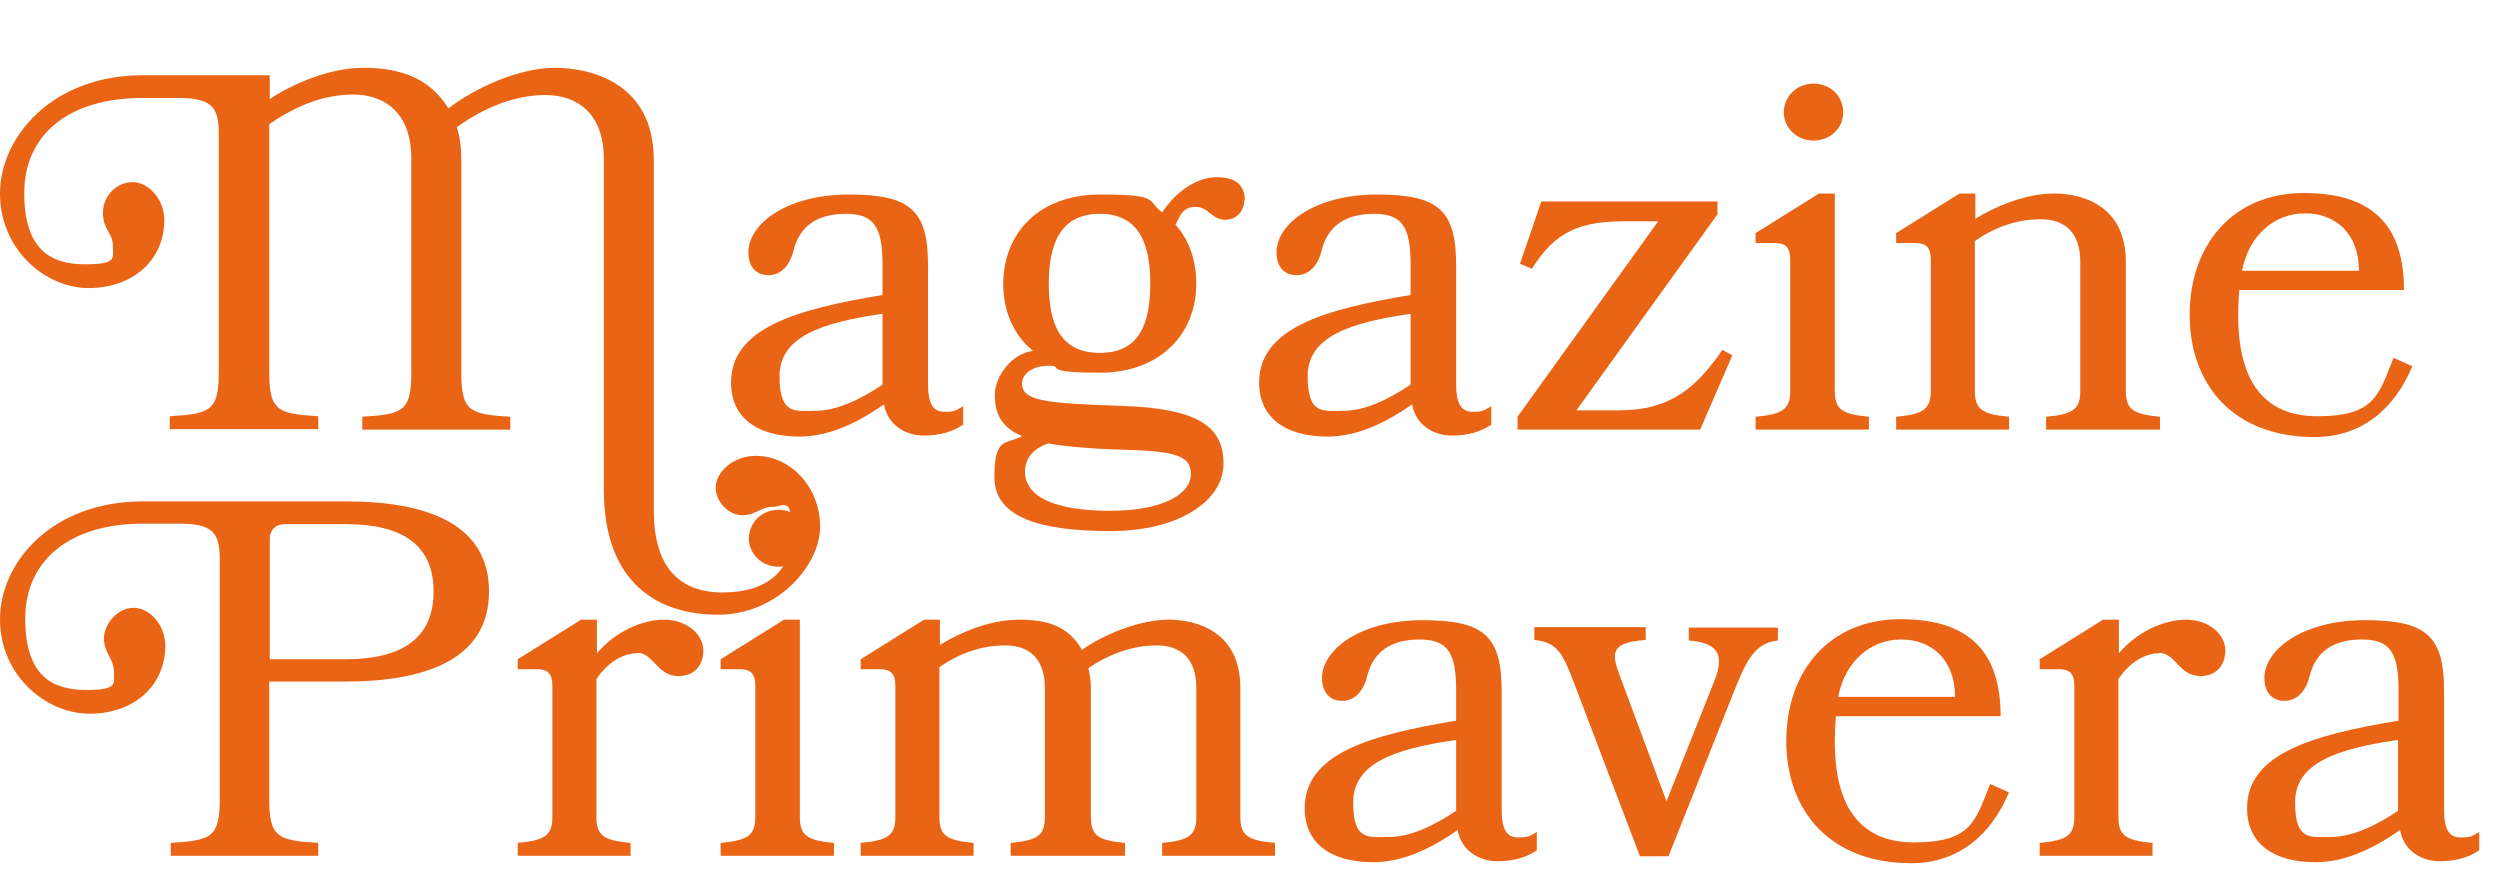
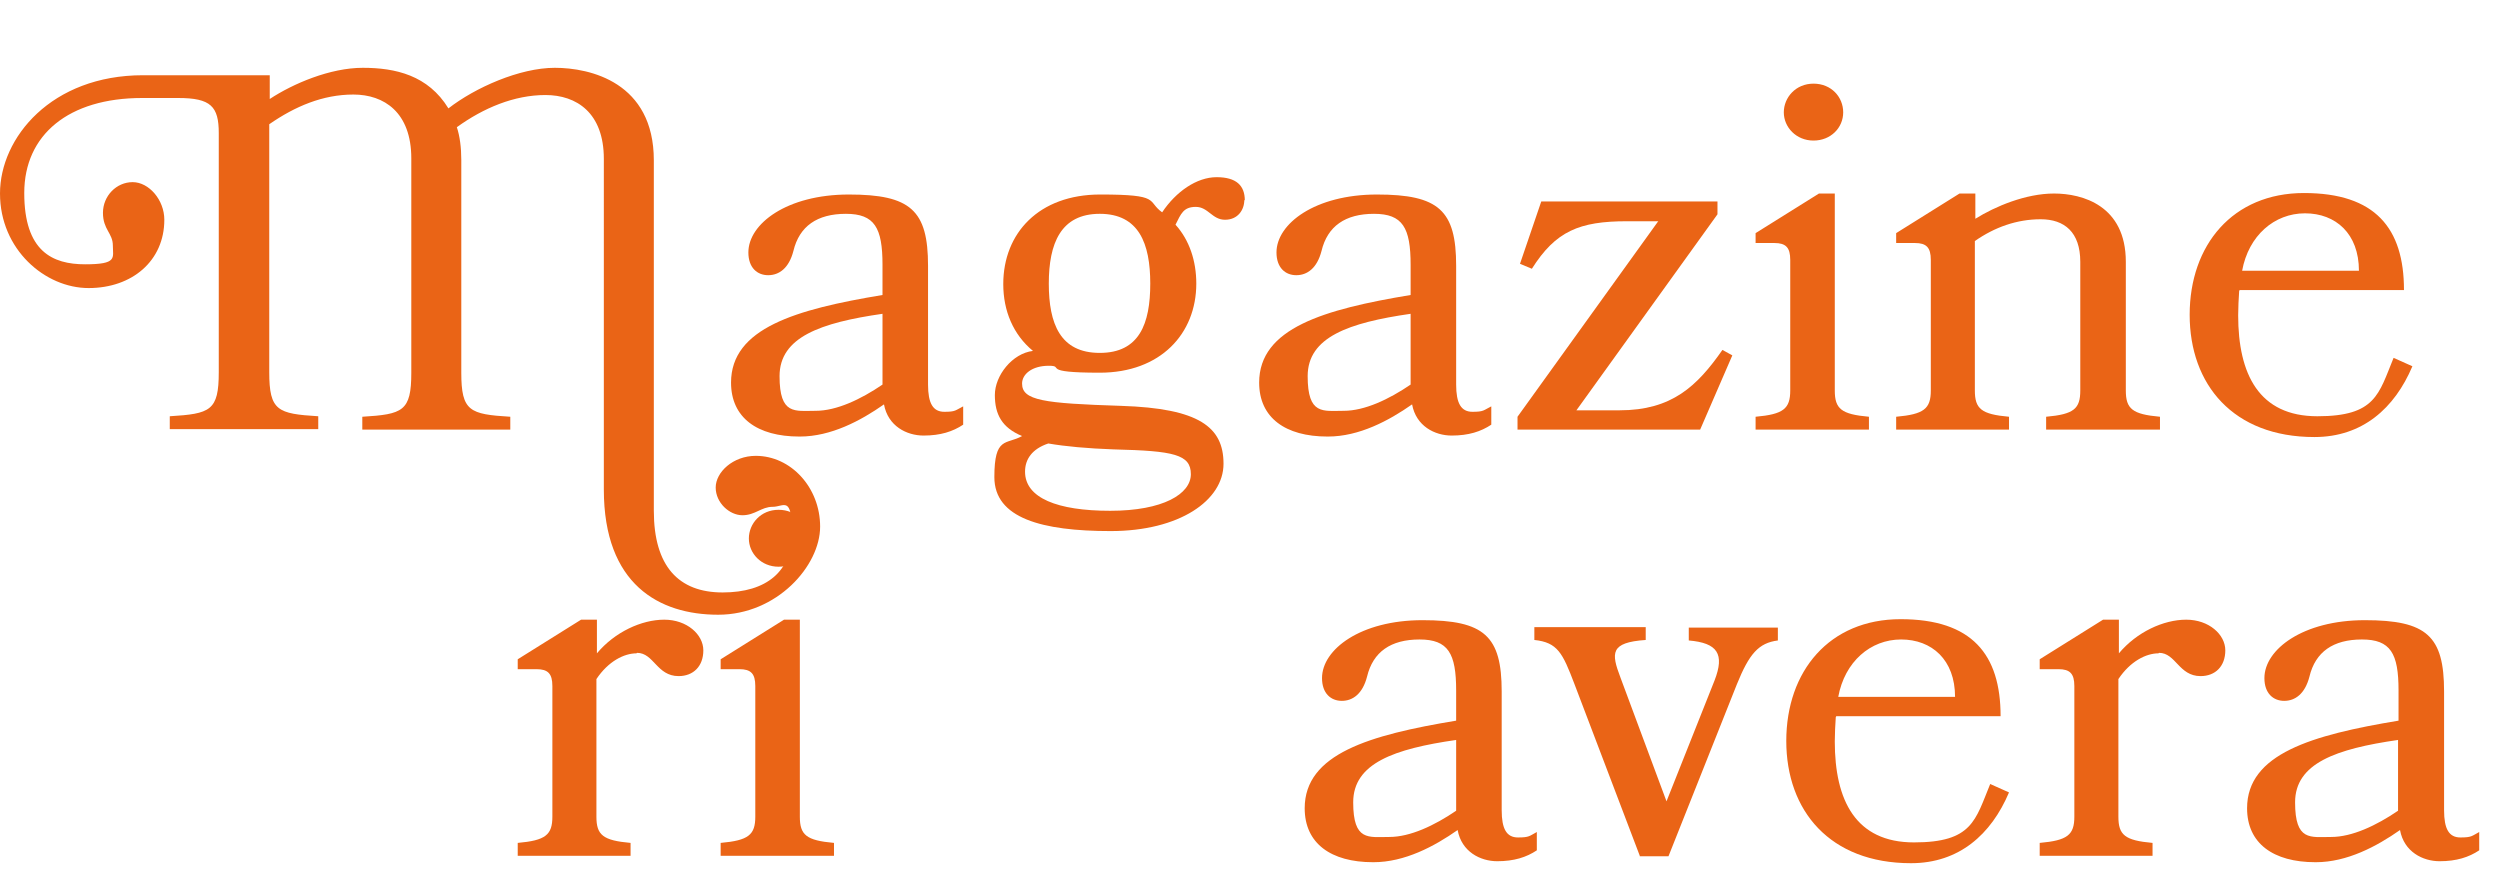
<svg xmlns="http://www.w3.org/2000/svg" id="Capa_2" viewBox="0 0 505.1 178.8">
  <defs>
    <style>      .st0 {        fill: #ea6416;      }    </style>
  </defs>
  <path class="st0" d="M73.2,86.8v-2.6c8.2-.5,9.9-1.1,9.9-8.9v-43.3c0-9.3-5.5-12.9-11.7-12.9s-11.8,2.4-17,6v50.1c0,7.8,1.7,8.4,9.9,8.9v2.6h-30v-2.6c8.2-.5,9.9-1.1,9.9-8.9V26.9c0-5.4-1.6-7.1-8.2-7.1h-7.3c-14.8,0-23.8,7.4-23.8,19.2s5.7,14.4,12.3,14.4,5.6-1.3,5.6-3.8-2-3.2-2-6.6,2.7-6.2,6-6.2,6.4,3.6,6.4,7.6c0,8.3-6.5,13.8-15.3,13.8S0,50.4,0,39.1,10.4,15.2,28.9,15.2h25.6v4.8c4.7-3.1,12.2-6.3,18.8-6.3s13.2,1.5,17.3,8.2c5.4-4.2,14.4-8.2,21.5-8.2s20,2.9,20,18.7v70.8c0,11.2,5,16.5,13.9,16.5s14-4.3,14-12-1.6-5.3-3.9-5.3-3.5,1.7-6.1,1.7-5.4-2.5-5.4-5.6,3.5-6.4,8.1-6.4c7.1,0,13,6.4,13,14.3s-8.7,17.8-20.6,17.8-23.1-6.1-23.1-25.3V32.1c0-9.3-5.5-12.9-11.8-12.9s-12.5,2.6-17.9,6.5c.6,1.8.9,4.1.9,6.6v43c0,7.8,1.7,8.4,9.9,8.9v2.6h-30Z" />
  <path class="st0" d="M161.5,88.2c-8.5,0-13.8-3.8-13.8-10.9,0-11,13.1-14.8,30.6-17.7v-6.1c0-7.5-1.6-10.3-7.4-10.3s-9.4,2.5-10.6,7.5c-.9,3.5-2.9,4.9-5.1,4.9s-4-1.5-4-4.6c0-5.8,7.8-11.7,20.3-11.7s16,3.2,16,14.4v24c0,3.8,1,5.5,3.3,5.5s2.2-.3,3.8-1.1v3.7c-2.1,1.4-4.6,2.2-8,2.2s-7.2-1.9-8-6.3c-4.7,3.3-10.7,6.5-17,6.5ZM178.3,63.4c-12.5,1.8-20.8,4.7-20.8,12.6s3.1,7,7.3,7,9.1-2.3,13.5-5.3v-14.2Z" />
  <path class="st0" d="M251.4,40.4c0,2-1.3,4-3.9,4s-3.4-2.6-5.9-2.6-3,1.4-4.1,3.6c2.8,3.1,4.2,7.3,4.2,11.9,0,10.1-7.2,18-19.5,18s-6.9-1.4-10.3-1.4-5.4,1.7-5.4,3.6c0,3.4,4.3,4,20,4.5,15.8.5,20.7,4.3,20.7,11.7s-8.9,13.6-22.8,13.6-23.5-2.6-23.5-10.9,2.4-6.5,5.6-8.3c-4.1-1.7-5.5-4.4-5.5-8.3s3.5-8.4,7.7-8.9c-4-3.3-6-8.1-6-13.5,0-10.3,7.2-18.1,19.6-18.1s9.3,1.3,12.5,3.6c2.8-4.2,7-7.1,11-7.1s5.7,1.7,5.7,4.7ZM225.1,90.8c-5.5-.2-9.8-.6-13.3-1.2-3.3,1.1-4.7,3.2-4.7,5.7,0,5.3,6.5,7.9,17.2,7.9s16.3-3.4,16.3-7.4-3.5-4.7-15.4-5ZM232.4,57.3c0-8.1-2.3-14.1-10.2-14.1s-10.3,6-10.3,14.1,2.3,14,10.3,14,10.2-5.9,10.2-14Z" />
  <path class="st0" d="M268.2,88.2c-8.5,0-13.8-3.8-13.8-10.9,0-11,13.1-14.8,30.6-17.7v-6.1c0-7.5-1.6-10.3-7.4-10.3s-9.4,2.5-10.6,7.5c-.9,3.5-2.9,4.9-5.1,4.9s-4-1.5-4-4.6c0-5.8,7.8-11.7,20.3-11.7s16,3.2,16,14.4v24c0,3.8,1,5.5,3.3,5.5s2.2-.3,3.8-1.1v3.7c-2.1,1.4-4.6,2.2-8,2.2s-7.2-1.9-8-6.3c-4.7,3.3-10.7,6.5-17,6.5ZM285,63.4c-12.5,1.8-20.8,4.7-20.8,12.6s3.1,7,7.3,7,9.1-2.3,13.5-5.3v-14.2Z" />
  <path class="st0" d="M335,44.7h-6.3c-9.6,0-14.4,2-19.2,9.6l-2.4-1,4.3-12.6h35.6v2.6l-28.5,39.6h8.7c10.6,0,15.7-4.9,20.8-12.2l2,1.1-6.5,15h-36.9v-2.6l28.5-39.6Z" />
  <path class="st0" d="M354.7,86.8v-2.6c5.6-.5,7-1.6,7-5.3v-26.4c0-2.5-.9-3.4-3.2-3.4h-3.8v-2l12.8-8h3.2v39.8c0,3.7,1.3,4.8,6.9,5.3v2.6h-22.8ZM372.4,22.7c0,3.1-2.5,5.7-6,5.7s-6-2.7-6-5.7,2.4-5.8,6-5.8,6,2.7,6,5.8Z" />
  <path class="st0" d="M413.4,86.8v-2.6c5.6-.5,6.9-1.6,6.9-5.3v-26c0-6-3.2-8.6-8-8.6s-9.3,1.6-13.3,4.4v30.2c0,3.7,1.3,4.8,6.9,5.3v2.6h-22.8v-2.6c5.6-.5,7-1.6,7-5.3v-26.4c0-2.5-.9-3.4-3.2-3.4h-3.8v-2l12.8-8h3.2v5.1c4-2.5,10.2-5.1,15.9-5.1s14.5,2.4,14.5,13.8v26c0,3.7,1.3,4.8,6.9,5.3v2.6h-22.8Z" />
  <path class="st0" d="M452.4,58.8c-.1,1.6-.2,3.3-.2,4.9,0,11.9,4.2,20.4,16,20.4s12.4-4.5,15.4-11.8l3.8,1.7c-3.6,8.5-10.1,14.3-19.8,14.3-16.4,0-25.2-10.6-25.2-24.7s8.7-24.6,23.1-24.6,20.2,7.1,20.2,19.6h-33.2ZM476.6,54.7c0-7.5-4.7-11.6-10.9-11.6s-11.4,4.5-12.7,11.6h23.6Z" />
-   <path class="st0" d="M34.5,172.9v-2.6c8.2-.5,9.9-1.1,9.9-8.9v-48.5c0-5.4-1.6-7.1-8.2-7.1h-7.3c-14.8,0-23.8,7.4-23.8,19.2s5.7,14.4,12.3,14.4,5.6-1.3,5.6-3.8-2-3.7-2-6.6,2.7-6.2,6-6.2,6.4,3.6,6.4,7.6c0,8.3-6.5,13.8-15.3,13.8S0,136.5,0,125.1s10.4-23.8,28.9-23.8h41c17,0,28.9,4.9,28.9,18.2s-12,18.2-29.1,18.2h-15.3v23.7c0,7.8,1.7,8.4,9.9,8.9v2.6h-30ZM57.6,105.9c-1.9,0-3.1,1.1-3.1,3.1v24.2h15.3c11.5,0,17.8-4.3,17.8-13.7s-6.3-13.6-17.7-13.6h-12.4Z" />
  <path class="st0" d="M128.6,132c-2.5,0-5.7,1.6-8.1,5.2v27.8c0,3.7,1.3,4.8,6.9,5.3v2.6h-22.8v-2.6c5.6-.5,7-1.6,7-5.3v-26.4c0-2.5-.9-3.4-3.2-3.4h-3.8v-2l12.8-8h3.2v6.8c3.6-4.3,9-6.8,13.6-6.8s7.9,3,7.9,6.2-2,5.2-5,5.2c-4.4,0-5-4.7-8.4-4.7Z" />
  <path class="st0" d="M145.6,172.9v-2.6c5.6-.5,7-1.6,7-5.3v-26.4c0-2.5-.9-3.4-3.2-3.4h-3.8v-2l12.8-8h3.2v39.8c0,3.7,1.3,4.8,6.9,5.3v2.6h-22.8ZM163.3,108.8c0,3.1-2.5,5.7-6,5.7s-6-2.7-6-5.7,2.4-5.8,6-5.8,6,2.7,6,5.8Z" />
-   <path class="st0" d="M204.2,172.9v-2.6c5.6-.5,6.9-1.6,6.9-5.3v-26c0-6-3.2-8.6-8-8.6s-9.3,1.6-13.3,4.4v30.2c0,3.7,1.3,4.8,6.9,5.3v2.6h-22.8v-2.6c5.6-.5,7-1.6,7-5.3v-26.4c0-2.5-.9-3.4-3.2-3.4h-3.8v-2l12.8-8h3.2v5.1c4-2.5,10.2-5.1,15.9-5.1s10,1.2,12.8,6.1c4.5-3.2,11.8-6.1,17.5-6.1s14.5,2.4,14.5,13.8v26c0,3.7,1.3,4.8,7,5.3v2.6h-22.8v-2.6c5.5-.5,6.9-1.6,6.9-5.3v-26c0-6-3.2-8.6-8-8.6s-9.6,1.7-13.8,4.6c.3,1.2.5,2.6.5,4v26c0,3.7,1.3,4.8,6.9,5.3v2.6h-22.8Z" />
  <path class="st0" d="M277.4,174.2c-8.5,0-13.8-3.8-13.8-10.9,0-11,13.1-14.8,30.6-17.7v-6.1c0-7.5-1.6-10.3-7.4-10.3s-9.4,2.5-10.6,7.5c-.9,3.5-2.9,4.9-5.1,4.9s-4-1.5-4-4.6c0-5.8,7.8-11.7,20.3-11.7s16,3.2,16,14.4v24c0,3.8,1,5.5,3.3,5.5s2.3-.3,3.8-1.1v3.7c-2.1,1.4-4.6,2.2-8,2.2s-7.2-1.9-8-6.3c-4.7,3.3-10.7,6.5-17,6.5ZM294.2,149.5c-12.5,1.8-20.8,4.7-20.8,12.6s3.1,7,7.3,7,9.1-2.3,13.5-5.3v-14.2Z" />
  <path class="st0" d="M331.3,172.9l-13.2-34.7c-2.4-6.3-3.4-8.4-8.1-8.9v-2.6h22.5v2.6c-7.2.5-7,2.6-5.1,7.6l9.3,25,9.7-24.4c2.1-5.4.6-7.6-5.2-8.1v-2.6h18v2.6c-3.9.5-5.8,2.7-8.3,8.9l-13.8,34.7h-5.8Z" />
  <path class="st0" d="M370.9,144.9c-.1,1.6-.2,3.3-.2,4.9,0,11.9,4.2,20.4,16,20.4s12.4-4.5,15.4-11.8l3.8,1.7c-3.6,8.5-10.1,14.3-19.8,14.3-16.4,0-25.2-10.6-25.2-24.7s8.7-24.6,23.1-24.6,20.2,7.1,20.2,19.6h-33.2ZM395,140.8c0-7.5-4.7-11.6-10.9-11.6s-11.4,4.5-12.7,11.6h23.6Z" />
  <path class="st0" d="M436.1,132c-2.5,0-5.7,1.6-8.1,5.2v27.8c0,3.7,1.3,4.8,6.9,5.3v2.6h-22.8v-2.6c5.6-.5,7-1.6,7-5.3v-26.4c0-2.5-.9-3.4-3.2-3.4h-3.8v-2l12.8-8h3.2v6.8c3.6-4.3,9-6.8,13.6-6.8s7.9,3,7.9,6.2-2,5.2-5,5.2c-4.4,0-5-4.7-8.4-4.7Z" />
  <path class="st0" d="M467.8,174.2c-8.5,0-13.8-3.8-13.8-10.9,0-11,13.1-14.8,30.6-17.7v-6.1c0-7.5-1.6-10.3-7.4-10.3s-9.4,2.5-10.6,7.5c-.9,3.5-2.9,4.9-5.1,4.9s-4-1.5-4-4.6c0-5.8,7.8-11.7,20.3-11.7s16,3.2,16,14.4v24c0,3.8,1,5.5,3.3,5.5s2.3-.3,3.8-1.1v3.7c-2.1,1.4-4.6,2.2-8,2.2s-7.2-1.9-8-6.3c-4.7,3.3-10.7,6.5-17,6.5ZM484.5,149.5c-12.5,1.8-20.8,4.7-20.8,12.6s3.1,7,7.3,7,9.1-2.3,13.5-5.3v-14.2Z" />
</svg>